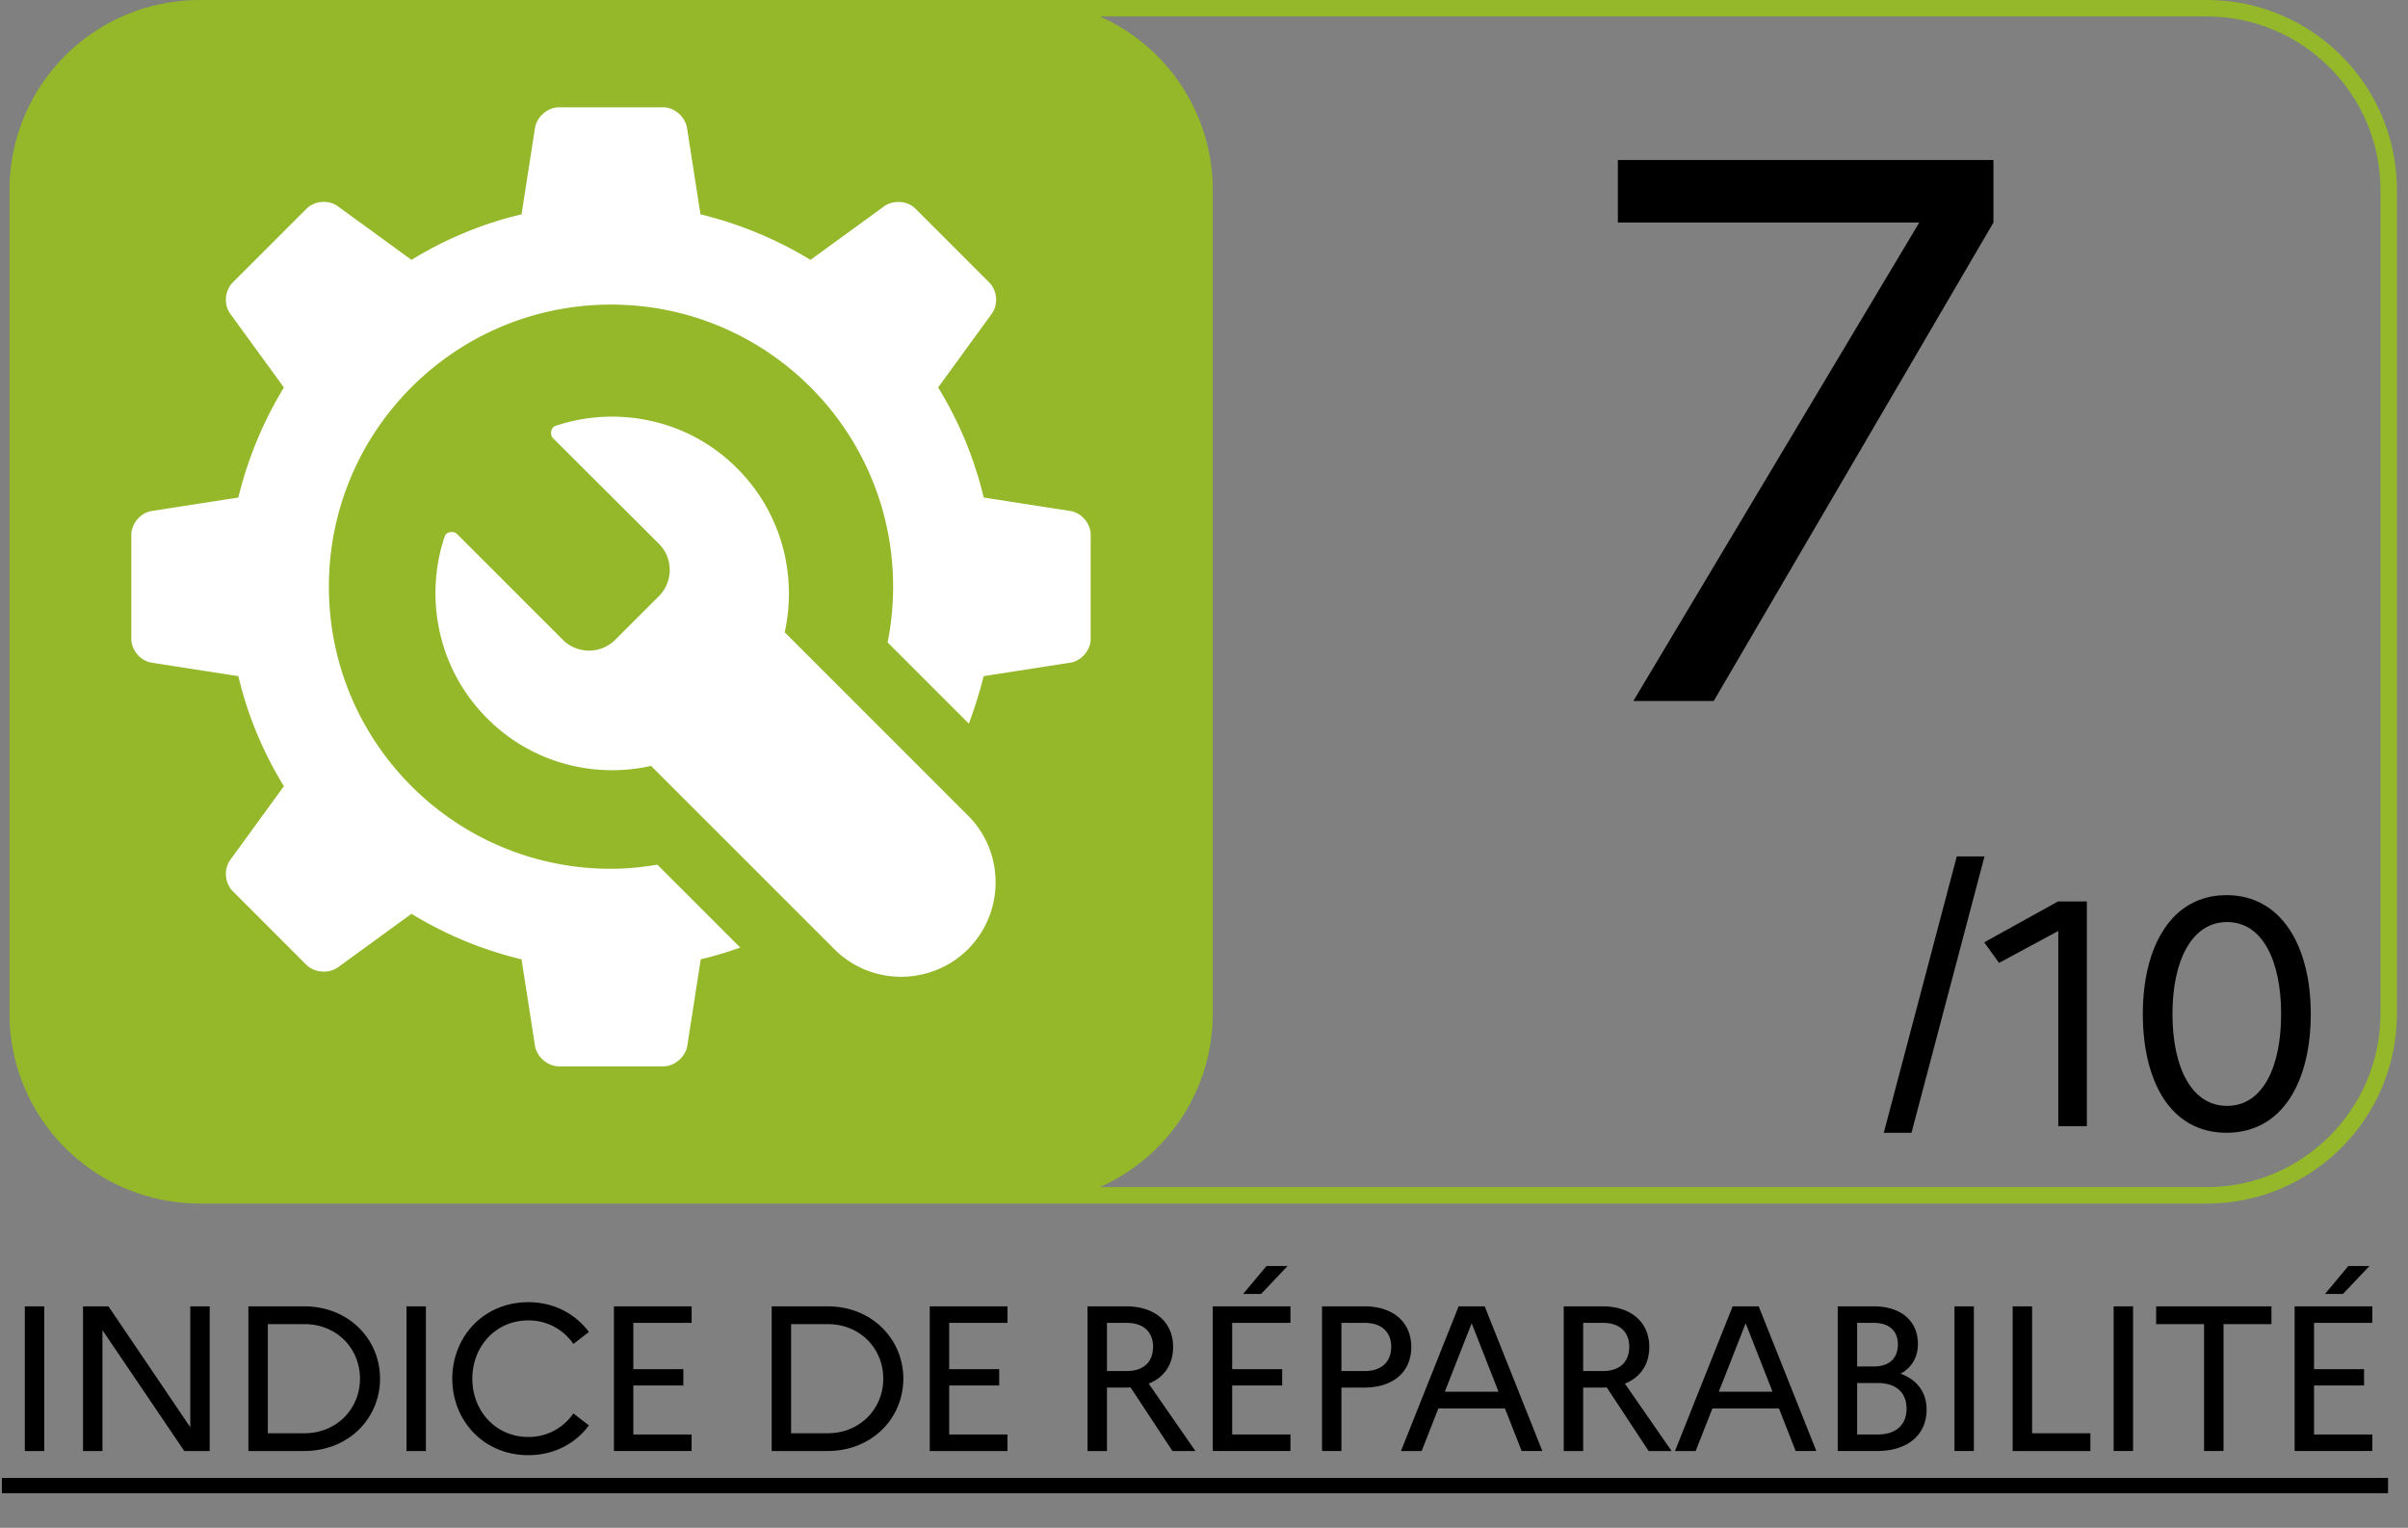
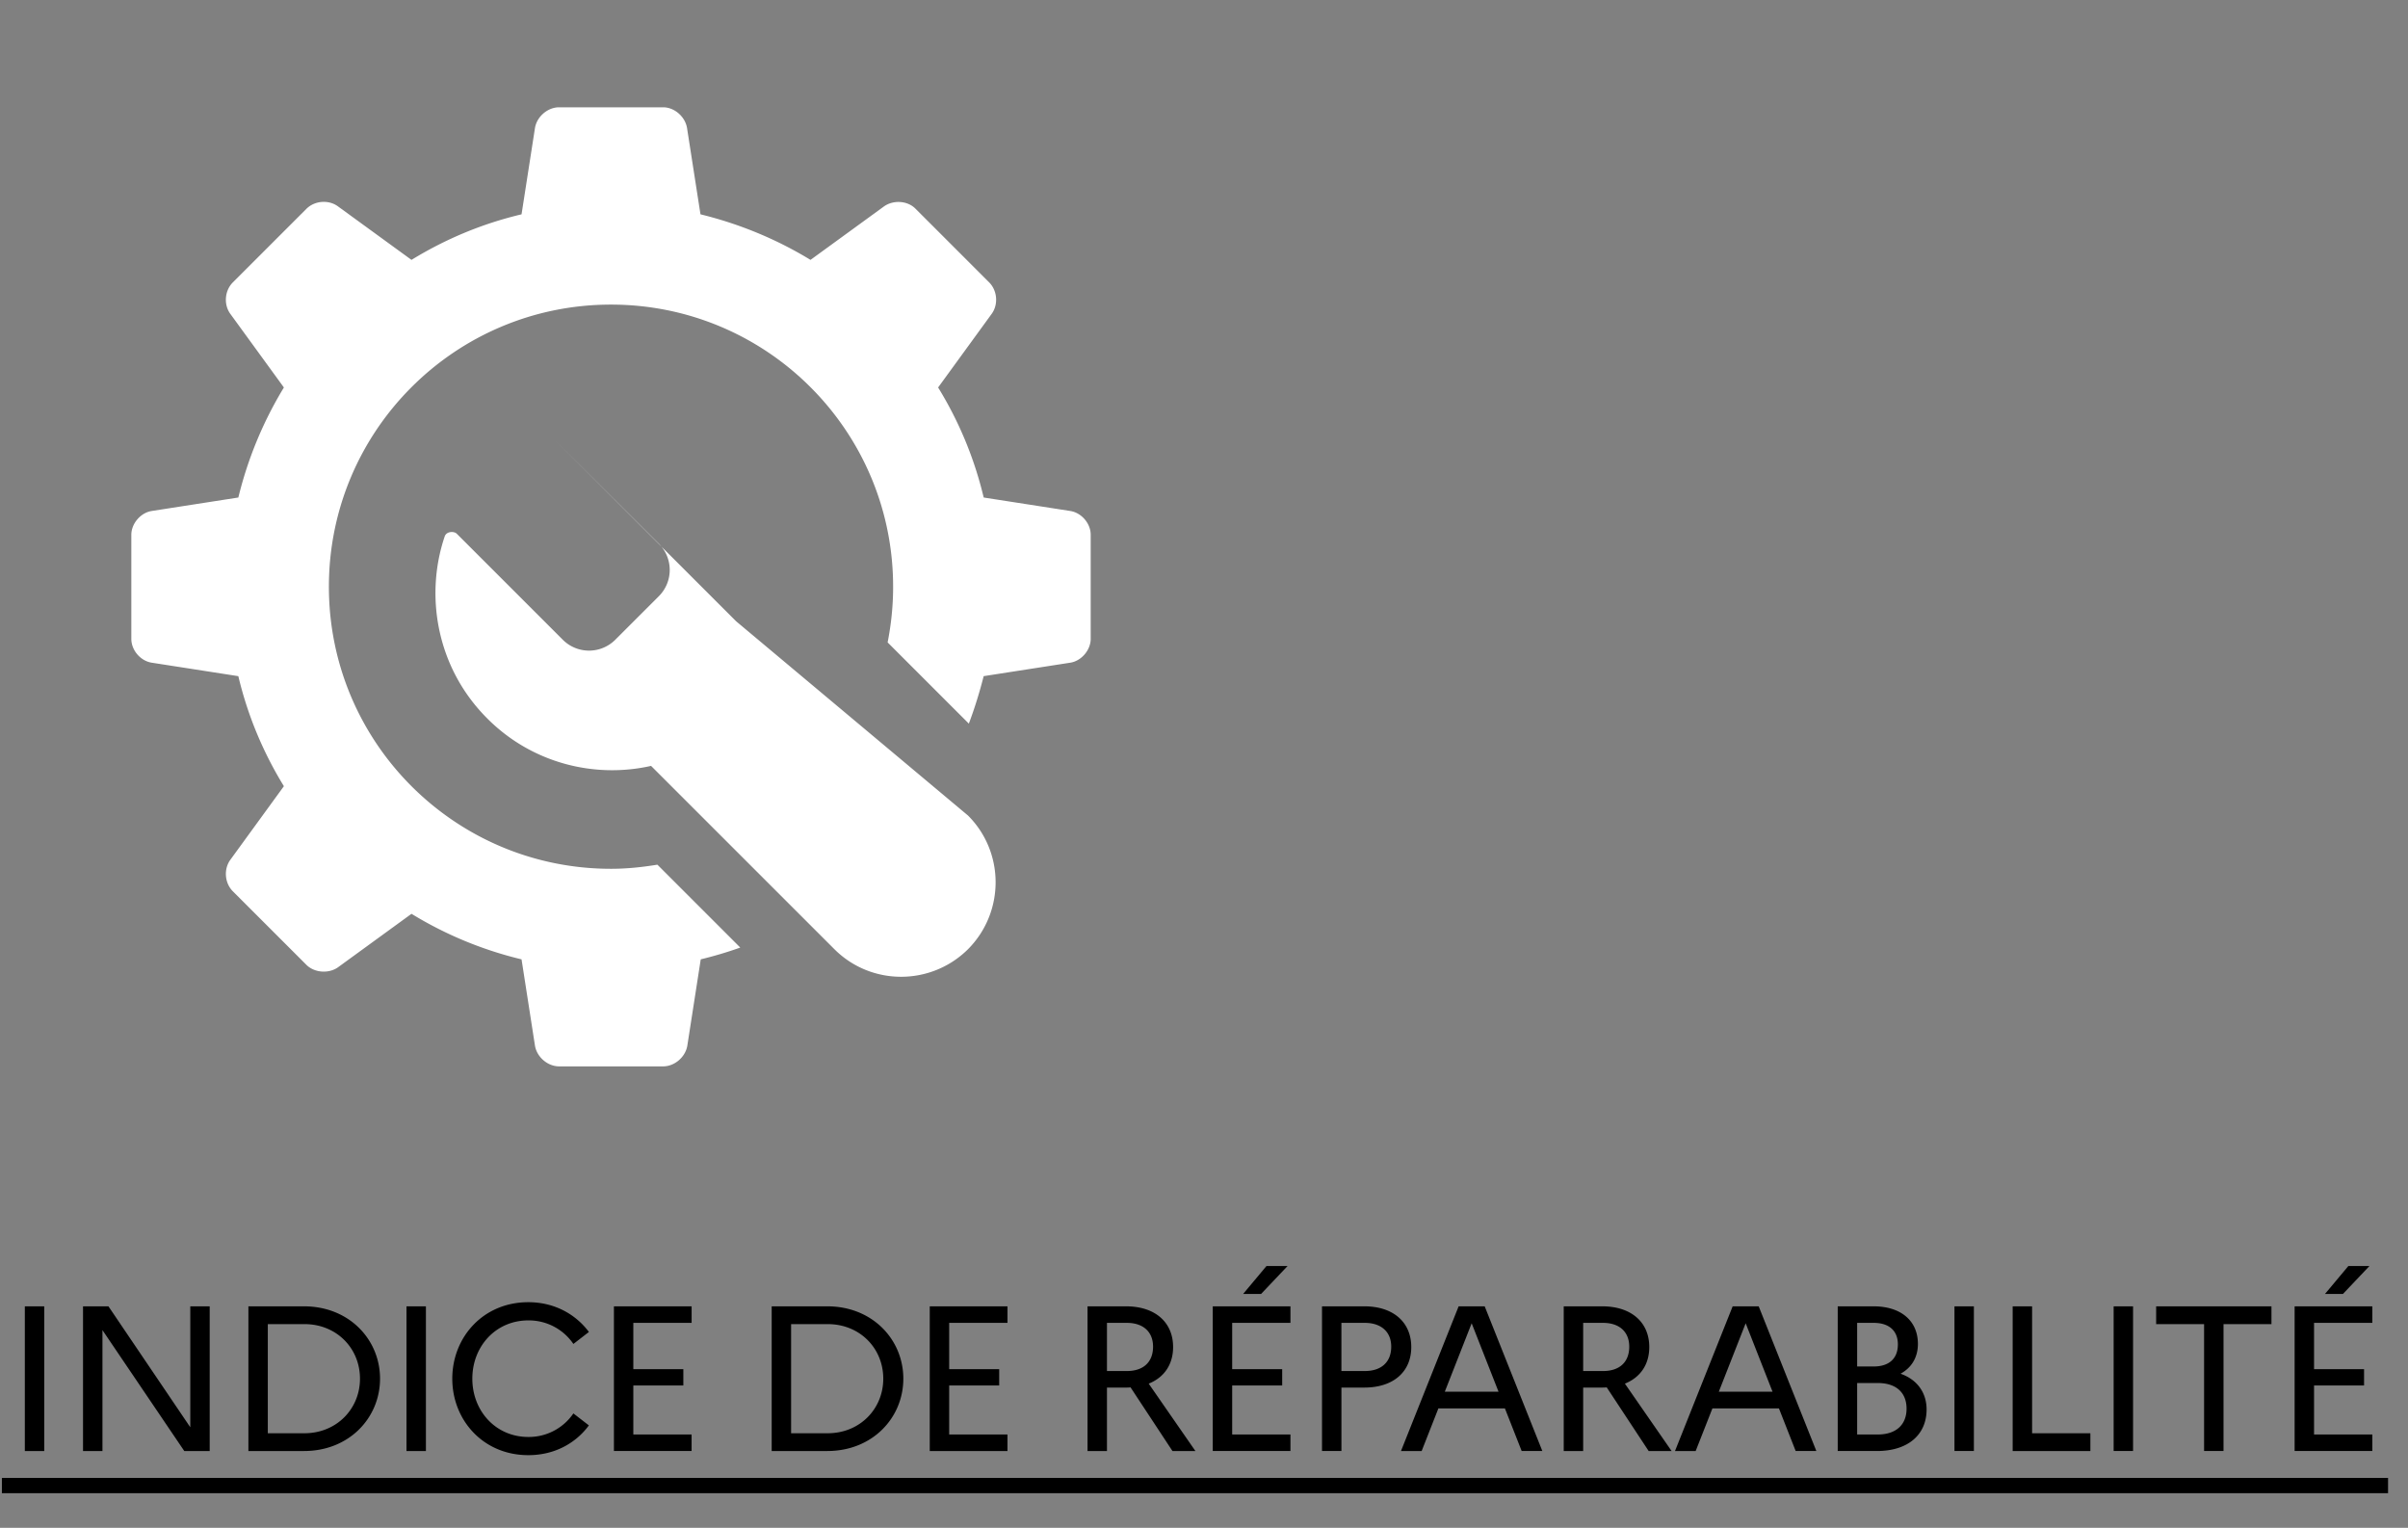
<svg xmlns="http://www.w3.org/2000/svg" width="134" height="85" viewBox="0 0 134 85" fill="none">
  <rect x="0" y="0" width="134" height="85" fill="#808080" stroke="none" />
  <path d="M1.382 80.727v-8.05h1.08v8.05h-1.08zm3.238 0v-8.05h1.415l4.554 6.728v-6.728h1.08v8.05h-1.414L5.701 74v6.727h-1.08zm9.203 0v-8.05h3.093c2.518 0 4.232 1.852 4.232 4.025 0 2.174-1.713 4.025-4.232 4.025h-3.094zm3.116-7.06h-2.036v6.071h2.036c1.794 0 3.093-1.357 3.093-3.036 0-1.69-1.299-3.036-3.093-3.036zm5.681 7.06v-8.05h1.081v8.05h-1.08zm6.78-.782a3.002 3.002 0 002.508-1.31l.862.666c-.736 1-1.92 1.656-3.37 1.656-2.518 0-4.231-1.955-4.231-4.255s1.713-4.255 4.232-4.255c1.449 0 2.633.667 3.37 1.656l-.863.667a3.002 3.002 0 00-2.507-1.31c-1.817 0-3.117 1.448-3.117 3.242s1.3 3.243 3.117 3.243zm4.763.782v-8.05h4.324v.92h-3.244v2.576h2.783v.909h-2.783v2.725h3.243v.92h-4.323zm8.78 0v-8.05h3.093c2.518 0 4.232 1.852 4.232 4.025 0 2.174-1.714 4.025-4.232 4.025h-3.094zm3.116-7.06h-2.036v6.071h2.036c1.794 0 3.093-1.357 3.093-3.036 0-1.69-1.3-3.036-3.093-3.036zm5.68 7.06v-8.05h4.325v.92H52.82v2.576h2.783v.909H52.82v2.725h3.243v.92H51.74zm8.78 0v-8.05h2.14c1.621 0 2.622.886 2.622 2.266 0 .966-.495 1.69-1.358 2.035l2.6 3.75h-1.277l-2.334-3.543c-.081.012-.173.012-.254.012H61.6v3.53h-1.08zm2.186-7.13H61.6v2.68h1.105c.92 0 1.46-.495 1.46-1.357 0-.817-.54-1.323-1.46-1.323zm7.473-1.61h-1l1.299-1.552h1.173l-1.472 1.552zm-2.691 8.74v-8.05h4.324v.92h-3.243v2.576h2.783v.909h-2.783v2.725h3.243v.92h-4.324zm6.08 0v-8.05h2.357c1.61 0 2.61.886 2.61 2.266s-1 2.254-2.61 2.254h-1.276v3.53h-1.081zm2.38-7.13h-1.3v2.68h1.3c.92 0 1.472-.495 1.472-1.357 0-.817-.552-1.323-1.472-1.323zm2.015 7.13l3.208-8.05h1.45l3.208 8.05h-1.15l-.932-2.369h-3.703l-.931 2.37h-1.15zm2.438-3.3h2.99l-1.495-3.807-1.495 3.807zm6.618 3.3v-8.05h2.14c1.62 0 2.621.886 2.621 2.266 0 .966-.494 1.69-1.357 2.035l2.6 3.75h-1.277l-2.335-3.543c-.08.012-.172.012-.253.012H88.1v3.53h-1.08zm2.185-7.13H88.1v2.68h1.104c.92 0 1.46-.495 1.46-1.357 0-.817-.54-1.323-1.46-1.323zm4.007 7.13l3.209-8.05h1.449l3.208 8.05h-1.15l-.931-2.369h-3.703l-.932 2.37h-1.15zm2.438-3.3h2.99l-1.495-3.807-1.495 3.807zm6.618 3.3v-8.05h1.99c1.541 0 2.472.817 2.472 2.093 0 .725-.333 1.311-.966 1.656.943.334 1.449 1.07 1.449 1.99 0 1.414-1.046 2.311-2.76 2.311h-2.185zm2.001-7.13h-.92v2.427h.92c.851 0 1.346-.437 1.346-1.23 0-.76-.495-1.197-1.346-1.197zm.23 3.347h-1.15v2.863h1.15c1.001 0 1.599-.529 1.599-1.437 0-.909-.598-1.426-1.599-1.426zm4.265 3.783v-8.05h1.081v8.05h-1.081zm3.239 0v-8.05h1.081v7.061h3.243v.99h-4.324zm5.619 0v-8.05h1.081v8.05h-1.081zm2.365-7.06v-.99h6.417v.99h-2.668v7.06h-1.081v-7.06h-2.668zm10.397-1.68h-1l1.299-1.552h1.173l-1.472 1.552zm-2.691 8.74v-8.05h4.324v.92h-3.243v2.576h2.783v.909h-2.783v2.725h3.243v.92h-4.324zM.105 82.222H132.89v.851H.105v-.85z" fill="#000" />
-   <path d="M122.802 0H11.11C5.261 0 .527 4.733.527 10.58v45.8c0 5.848 4.734 10.58 10.583 10.58h111.692c5.849 0 10.583-4.732 10.583-10.58v-45.8c0-5.847-4.734-10.58-10.583-10.58zm9.667 56.38c0 5.329-4.337 9.664-9.667 9.664H61.214c3.696-1.648 6.276-5.343 6.276-9.663V10.58c0-4.305-2.58-8.015-6.276-9.664h61.588c5.33 0 9.667 4.336 9.667 9.664v45.8z" fill="#94B829" />
-   <path d="M59.55 28.427l-4.81-.748a20.833 20.833 0 00-2.536-6.122l2.978-4.092c.382-.519.32-1.297-.137-1.755l-4.093-4.092c-.443-.458-1.237-.504-1.756-.137l-4.093 2.977c-1.878-1.145-3.94-2-6.123-2.535l-.749-4.809c-.107-.626-.702-1.145-1.328-1.145h-5.788c-.641 0-1.237.52-1.344 1.145l-.748 4.81c-2.199.519-4.26 1.389-6.124 2.534l-4.092-2.977c-.52-.382-1.298-.32-1.756.137l-4.093 4.092c-.458.458-.52 1.236-.138 1.755l2.978 4.092a21.613 21.613 0 00-2.535 6.122l-4.81.748c-.626.091-1.145.702-1.145 1.328v5.786c0 .642.519 1.237 1.145 1.329l4.81.748c.52 2.198 1.39 4.259 2.535 6.121l-2.978 4.092c-.381.52-.32 1.298.138 1.756l4.092 4.091c.443.443 1.238.504 1.757.138l4.092-2.977a21.188 21.188 0 006.124 2.534l.748 4.809c.107.626.703 1.145 1.344 1.145h5.788c.641 0 1.237-.52 1.344-1.145l.748-4.81a21.459 21.459 0 002.199-.655l-4.612-4.611c-.84.137-1.695.229-2.58.229-8.675 0-15.7-7.023-15.7-15.694 0-8.672 7.025-15.695 15.7-15.695 8.673 0 15.698 7.023 15.698 15.695 0 1.068-.107 2.091-.306 3.099l4.52 4.519c.321-.855.596-1.74.825-2.642l4.81-.747c.627-.092 1.146-.703 1.146-1.329v-5.786c0-.641-.52-1.236-1.145-1.328zm-5.681 16.946c2.046 2.046 2.046 5.374 0 7.435-2.062 2.046-5.39 2.046-7.437 0L36.23 42.61c-3.177.717-6.658-.168-9.117-2.641-2.856-2.855-3.466-6.886-2.367-10.122.092-.29.52-.306.672-.153l5.91 5.908a2.065 2.065 0 002.901 0l2.444-2.442a2.064 2.064 0 000-2.901l-5.91-5.893c-.153-.153-.138-.58.153-.672 3.237-1.1 7.269-.488 10.109 2.367 2.474 2.473 3.344 5.938 2.642 9.114l10.2 10.198z" fill="#fff" />
-   <path d="M108.89 47.648h1.543l-4.063 15.374h-1.542l4.062-15.374zM114.556 51.785l-3.314 1.786-.825-1.145 4.108-2.274h1.604v12.503h-1.589V51.77l.016.015zM128.59 56.411c0 3.71-1.543 6.61-4.688 6.61-3.146 0-4.658-2.9-4.658-6.61 0-3.71 1.558-6.61 4.658-6.61 3.1 0 4.688 2.9 4.688 6.61zm-7.697 0c0 2.931 1.039 5.114 3.039 5.114 2.001 0 3.008-2.183 3.008-5.114s-1.023-5.114-3.008-5.114-3.039 2.183-3.039 5.114zM95.364 39h-4.472l15.91-26.617h-16.77V8.9h20.898v3.483L95.364 39z" fill="#000" />
+   <path d="M59.55 28.427l-4.81-.748a20.833 20.833 0 00-2.536-6.122l2.978-4.092c.382-.519.32-1.297-.137-1.755l-4.093-4.092c-.443-.458-1.237-.504-1.756-.137l-4.093 2.977c-1.878-1.145-3.94-2-6.123-2.535l-.749-4.809c-.107-.626-.702-1.145-1.328-1.145h-5.788c-.641 0-1.237.52-1.344 1.145l-.748 4.81c-2.199.519-4.26 1.389-6.124 2.534l-4.092-2.977c-.52-.382-1.298-.32-1.756.137l-4.093 4.092c-.458.458-.52 1.236-.138 1.755l2.978 4.092a21.613 21.613 0 00-2.535 6.122l-4.81.748c-.626.091-1.145.702-1.145 1.328v5.786c0 .642.519 1.237 1.145 1.329l4.81.748c.52 2.198 1.39 4.259 2.535 6.121l-2.978 4.092c-.381.52-.32 1.298.138 1.756l4.092 4.091c.443.443 1.238.504 1.757.138l4.092-2.977a21.188 21.188 0 006.124 2.534l.748 4.809c.107.626.703 1.145 1.344 1.145h5.788c.641 0 1.237-.52 1.344-1.145l.748-4.81a21.459 21.459 0 002.199-.655l-4.612-4.611c-.84.137-1.695.229-2.58.229-8.675 0-15.7-7.023-15.7-15.694 0-8.672 7.025-15.695 15.7-15.695 8.673 0 15.698 7.023 15.698 15.695 0 1.068-.107 2.091-.306 3.099l4.52 4.519c.321-.855.596-1.74.825-2.642l4.81-.747c.627-.092 1.146-.703 1.146-1.329v-5.786c0-.641-.52-1.236-1.145-1.328zm-5.681 16.946c2.046 2.046 2.046 5.374 0 7.435-2.062 2.046-5.39 2.046-7.437 0L36.23 42.61c-3.177.717-6.658-.168-9.117-2.641-2.856-2.855-3.466-6.886-2.367-10.122.092-.29.52-.306.672-.153l5.91 5.908a2.065 2.065 0 002.901 0l2.444-2.442a2.064 2.064 0 000-2.901l-5.91-5.893l10.2 10.198z" fill="#fff" />
</svg>